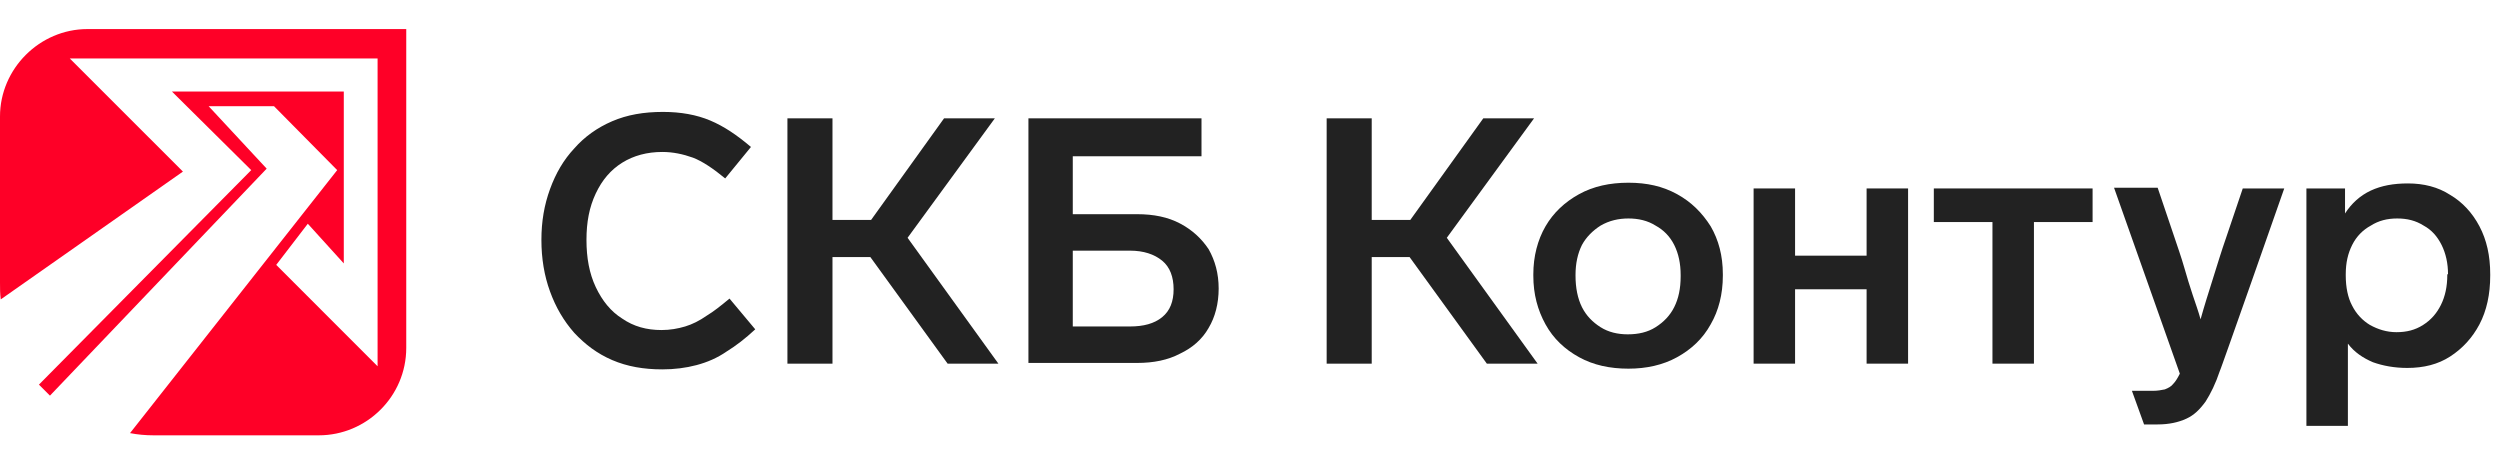
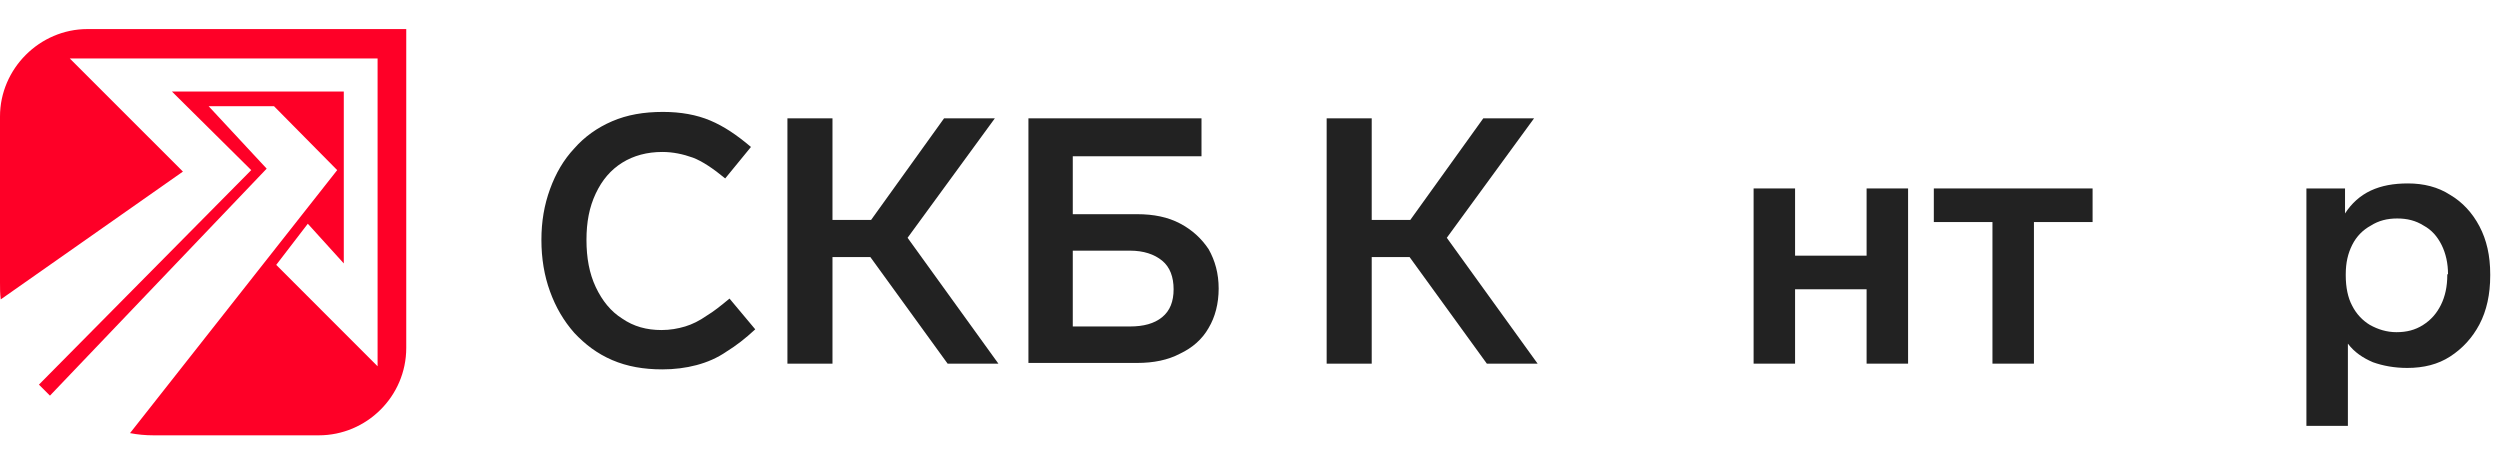
<svg xmlns="http://www.w3.org/2000/svg" width="172" height="32" viewBox="0 0 172 32" fill="none">
  <path fill-rule="evenodd" clip-rule="evenodd" d="M6.014 2H27.95V23.935C27.95 27.271 25.22 29.95 21.935 29.95H10.563C10.007 29.95 9.451 29.899 8.946 29.798L23.199 11.704L18.852 7.307H14.354L18.347 11.603L3.437 27.22C3.184 26.968 2.931 26.715 2.679 26.462L17.285 11.704L11.827 6.296H23.653V18.123L21.177 15.393L19.004 18.224L25.978 25.199V4.022H4.801L12.585 11.805L0.051 20.599C0 20.195 0 19.841 0 19.437V8.014C0 4.729 2.729 2 6.014 2Z" fill="#FE0027" />
  <path d="M59.882 17.688H57.275V25.019H54.175V8.143H57.275V15.13H59.932L64.95 8.143H68.444L62.441 16.36L68.69 25.019H65.196L59.882 17.688Z" fill="#222222" />
  <path d="M70.756 8.143H82.663V10.751H73.807V14.736H78.235C79.367 14.736 80.351 14.933 81.187 15.376C82.024 15.818 82.663 16.409 83.155 17.147C83.598 17.934 83.844 18.82 83.844 19.853C83.844 20.886 83.598 21.821 83.155 22.559C82.713 23.346 82.024 23.937 81.187 24.331C80.351 24.773 79.367 24.97 78.235 24.97H70.756V8.143ZM77.743 22.461C78.678 22.461 79.416 22.264 79.957 21.821C80.498 21.378 80.744 20.739 80.744 19.902C80.744 19.066 80.498 18.377 79.957 17.934C79.416 17.491 78.678 17.245 77.743 17.245H73.807V22.461H77.743Z" fill="#222222" />
  <path d="M96.981 17.688H94.374V25.019H91.274V8.143H94.374V15.13H97.03L102.049 8.143H105.542L99.54 16.36L105.788 25.019H102.295L96.981 17.688Z" fill="#222222" />
-   <path d="M117.696 22.313C117.154 23.297 116.367 24.035 115.383 24.576C114.399 25.118 113.267 25.364 112.037 25.364C110.758 25.364 109.626 25.118 108.642 24.576C107.658 24.035 106.871 23.297 106.33 22.313C105.789 21.329 105.493 20.247 105.493 18.967V18.869C105.493 17.639 105.789 16.507 106.33 15.572C106.871 14.638 107.658 13.899 108.642 13.358C109.626 12.817 110.758 12.571 112.037 12.571C113.316 12.571 114.399 12.817 115.383 13.358C116.367 13.899 117.105 14.638 117.696 15.572C118.237 16.507 118.532 17.59 118.532 18.869V18.967C118.532 20.247 118.237 21.378 117.696 22.313ZM108.839 21.132C109.134 21.723 109.577 22.166 110.118 22.51C110.66 22.854 111.299 23.002 111.988 23.002C112.726 23.002 113.366 22.854 113.907 22.51C114.448 22.166 114.891 21.723 115.186 21.132C115.481 20.542 115.629 19.853 115.629 19.017V18.918C115.629 18.131 115.481 17.442 115.186 16.852C114.891 16.261 114.448 15.818 113.907 15.523C113.366 15.179 112.726 15.031 112.037 15.031C111.348 15.031 110.709 15.179 110.118 15.523C109.577 15.868 109.134 16.311 108.839 16.852C108.544 17.442 108.396 18.131 108.396 18.918V18.967C108.396 19.804 108.544 20.542 108.839 21.132Z" fill="#222222" />
  <path d="M128.422 25.019V19.902H123.501V25.019H120.648V12.965H123.501V17.59H128.422V12.965H131.276V25.019H128.422Z" fill="#222222" />
  <path d="M139.935 15.277V25.019H137.081V15.277H133.047V12.965H143.97V15.277H139.935Z" fill="#222222" />
  <path d="M170.588 22.313C170.096 23.248 169.408 23.986 168.571 24.527C167.735 25.069 166.751 25.314 165.619 25.314C164.733 25.314 163.946 25.167 163.257 24.921C162.568 24.626 161.978 24.232 161.535 23.642V29.3H158.681V12.965H161.338V14.687C161.781 13.998 162.372 13.457 163.11 13.112C163.848 12.768 164.684 12.62 165.668 12.62C166.751 12.62 167.735 12.866 168.571 13.408C169.408 13.899 170.096 14.638 170.588 15.572C171.081 16.507 171.327 17.59 171.327 18.869V18.967C171.327 20.247 171.081 21.378 170.588 22.313ZM168.424 18.869C168.424 18.131 168.276 17.442 167.981 16.852C167.686 16.261 167.292 15.818 166.751 15.523C166.209 15.179 165.619 15.031 164.93 15.031C164.241 15.031 163.651 15.179 163.11 15.523C162.568 15.818 162.126 16.261 161.83 16.852C161.535 17.442 161.388 18.082 161.388 18.869V18.967C161.388 19.755 161.535 20.493 161.83 21.034C162.126 21.624 162.568 22.067 163.06 22.362C163.602 22.658 164.192 22.854 164.881 22.854C165.57 22.854 166.16 22.707 166.701 22.362C167.243 22.018 167.636 21.575 167.932 20.985C168.227 20.394 168.374 19.705 168.374 18.918V18.869H168.424Z" fill="#222222" />
  <path d="M50.19 20.542C49.599 21.034 49.107 21.427 48.615 21.723C48.123 22.067 47.631 22.313 47.139 22.461C46.647 22.608 46.106 22.707 45.515 22.707C44.482 22.707 43.596 22.461 42.809 21.919C42.022 21.427 41.431 20.689 40.989 19.755C40.546 18.82 40.349 17.737 40.349 16.507C40.349 15.277 40.546 14.244 40.989 13.309C41.431 12.374 42.022 11.685 42.809 11.193C43.596 10.701 44.531 10.455 45.564 10.455C46.302 10.455 46.991 10.603 47.68 10.849C48.32 11.095 49.058 11.587 49.894 12.276L51.666 10.111C50.681 9.274 49.796 8.684 48.861 8.29C47.926 7.897 46.844 7.7 45.614 7.7C44.285 7.7 43.154 7.897 42.12 8.34C41.087 8.782 40.201 9.422 39.513 10.209C38.774 10.996 38.233 11.931 37.84 13.014C37.446 14.096 37.249 15.228 37.249 16.507C37.249 17.787 37.446 18.967 37.84 20.05C38.233 21.132 38.774 22.067 39.513 22.904C40.251 23.691 41.087 24.331 42.12 24.773C43.154 25.216 44.285 25.413 45.564 25.413C46.401 25.413 47.188 25.314 47.926 25.118C48.664 24.921 49.353 24.626 49.993 24.183C50.632 23.789 51.272 23.297 51.961 22.658L50.19 20.542Z" fill="#222222" />
-   <path d="M157.156 12.965H154.302L153.171 16.31C152.826 17.294 152.531 18.279 152.236 19.213C151.941 20.148 151.645 21.083 151.399 21.969C151.252 21.427 151.055 20.886 150.858 20.296C150.661 19.705 150.465 19.066 150.268 18.377C150.071 17.688 149.825 16.999 149.579 16.261L148.447 12.915H145.446L149.973 25.708C149.825 26.003 149.677 26.249 149.53 26.397C149.382 26.594 149.185 26.692 148.939 26.791C148.693 26.84 148.447 26.889 148.103 26.889H146.676L147.512 29.201H148.447C149.235 29.201 149.874 29.054 150.415 28.808C150.957 28.562 151.35 28.168 151.744 27.627C152.088 27.086 152.433 26.397 152.728 25.511C152.728 25.61 157.156 12.965 157.156 12.965Z" fill="#222222" />
</svg>